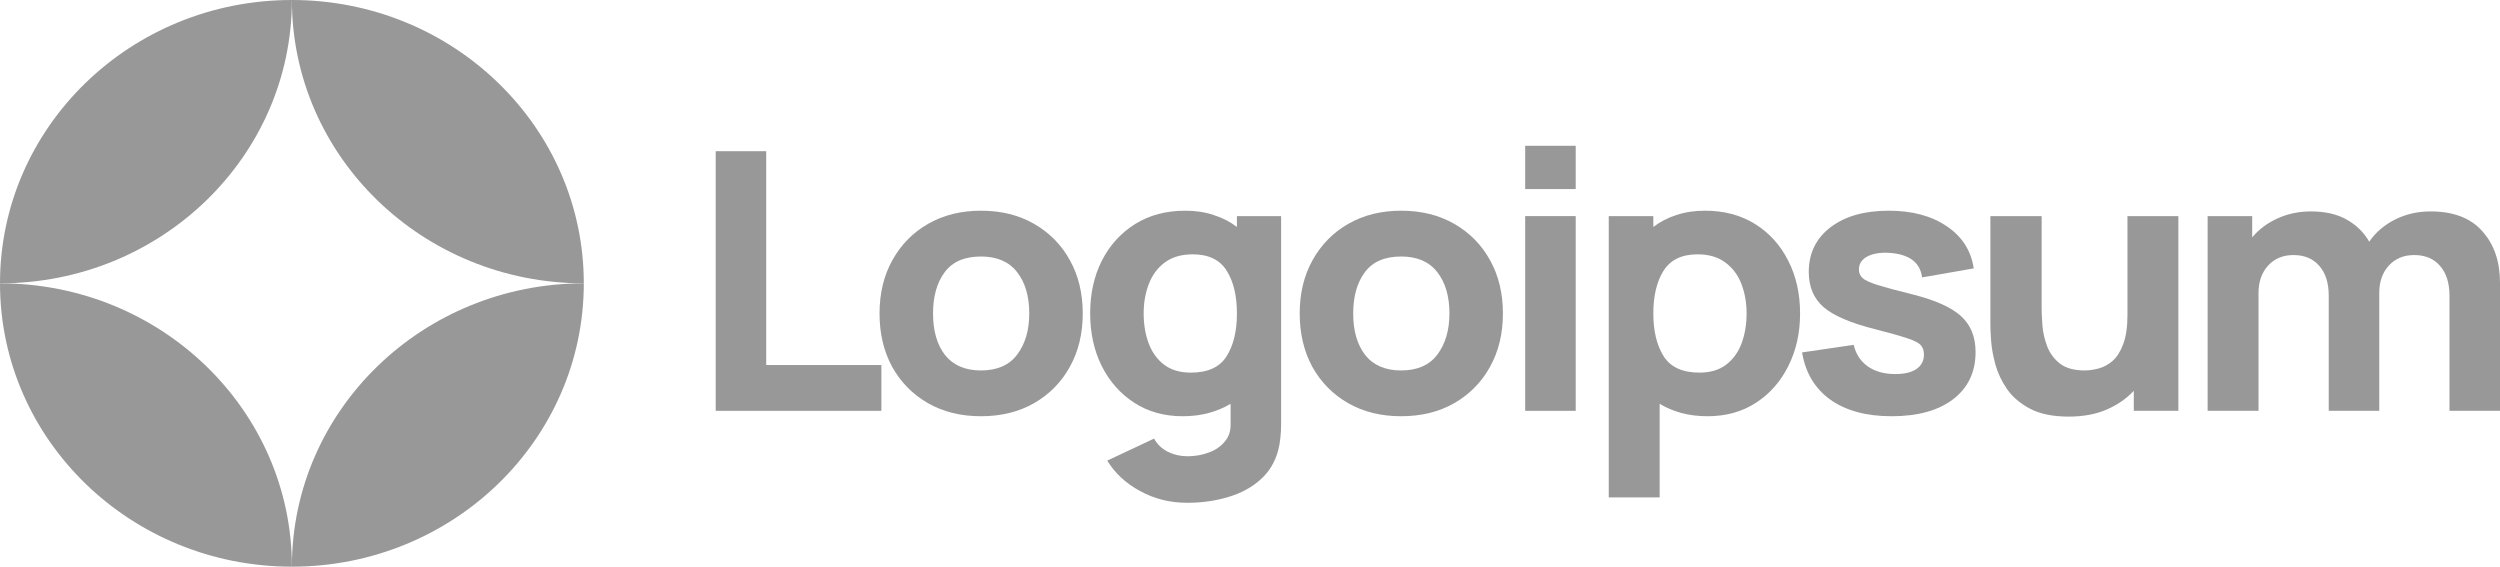
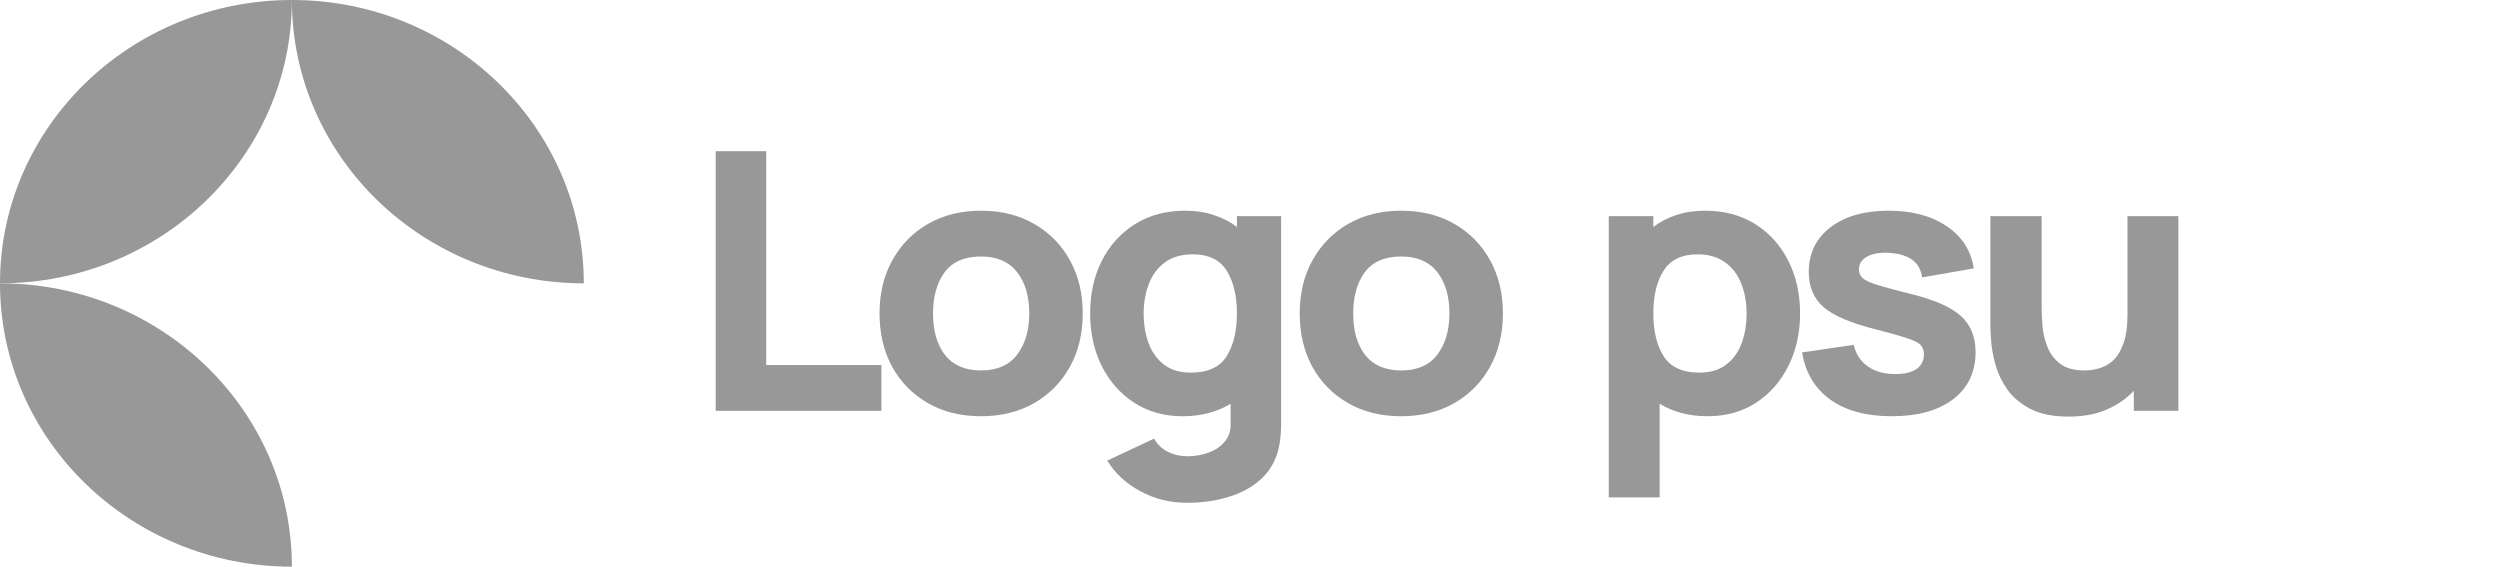
<svg xmlns="http://www.w3.org/2000/svg" width="150" height="34" viewBox="0 0 150 34" fill="none">
  <path d="M42.942 24.65H52.883V21.902H45.973V9.072H42.942V24.65Z" fill="#989898" />
  <path d="M58.858 24.974C60.061 24.974 61.12 24.715 62.034 24.196C62.955 23.669 63.672 22.944 64.185 22.021C64.705 21.091 64.965 20.02 64.965 18.808C64.965 17.604 64.709 16.54 64.196 15.617C63.683 14.687 62.966 13.958 62.045 13.431C61.131 12.905 60.069 12.642 58.858 12.642C57.669 12.642 56.617 12.902 55.703 13.421C54.789 13.94 54.072 14.665 53.552 15.595C53.032 16.518 52.772 17.589 52.772 18.808C52.772 20.013 53.025 21.08 53.53 22.01C54.043 22.933 54.756 23.658 55.67 24.185C56.584 24.711 57.646 24.974 58.858 24.974ZM58.858 22.227C57.914 22.227 57.197 21.92 56.706 21.307C56.223 20.687 55.982 19.854 55.982 18.808C55.982 17.791 56.212 16.969 56.673 16.342C57.141 15.707 57.869 15.39 58.858 15.39C59.816 15.39 60.537 15.7 61.02 16.32C61.51 16.94 61.755 17.77 61.755 18.808C61.755 19.811 61.514 20.633 61.031 21.275C60.555 21.909 59.831 22.227 58.858 22.227Z" fill="#989898" />
  <path d="M70.96 24.974C71.525 24.974 72.045 24.91 72.521 24.78C73.004 24.65 73.442 24.466 73.836 24.228V25.407C73.851 25.84 73.736 26.201 73.49 26.489C73.252 26.785 72.933 27.005 72.532 27.149C72.131 27.3 71.703 27.376 71.25 27.376C70.827 27.376 70.433 27.286 70.069 27.106C69.712 26.925 69.437 26.662 69.244 26.316L66.435 27.636C66.896 28.393 67.553 29.003 68.408 29.464C69.263 29.933 70.202 30.167 71.228 30.167C72.112 30.167 72.933 30.052 73.691 29.821C74.449 29.598 75.088 29.255 75.608 28.793C76.135 28.332 76.496 27.744 76.689 27.03C76.756 26.777 76.8 26.521 76.823 26.262C76.853 26.009 76.867 25.739 76.867 25.451V12.966H74.215V13.616C73.806 13.305 73.342 13.067 72.822 12.902C72.309 12.728 71.74 12.642 71.116 12.642C69.965 12.642 68.962 12.909 68.107 13.442C67.253 13.976 66.588 14.708 66.112 15.639C65.644 16.562 65.41 17.618 65.41 18.808C65.41 19.977 65.64 21.026 66.101 21.956C66.569 22.887 67.219 23.622 68.051 24.163C68.883 24.704 69.853 24.974 70.96 24.974ZM71.451 22.357C70.797 22.357 70.262 22.198 69.846 21.881C69.43 21.563 69.121 21.138 68.921 20.604C68.72 20.063 68.62 19.465 68.62 18.808C68.62 18.159 68.724 17.568 68.932 17.034C69.14 16.493 69.459 16.064 69.89 15.747C70.329 15.422 70.886 15.26 71.562 15.26C72.513 15.26 73.193 15.588 73.602 16.244C74.01 16.893 74.215 17.748 74.215 18.808C74.215 19.868 74.007 20.727 73.591 21.383C73.182 22.032 72.469 22.357 71.451 22.357Z" fill="#989898" />
  <path d="M84.068 24.974C85.272 24.974 86.33 24.715 87.244 24.196C88.165 23.669 88.883 22.944 89.395 22.021C89.915 21.091 90.175 20.02 90.175 18.808C90.175 17.604 89.919 16.54 89.406 15.617C88.894 14.687 88.177 13.958 87.255 13.431C86.341 12.905 85.279 12.642 84.068 12.642C82.879 12.642 81.828 12.902 80.914 13.421C80 13.94 79.283 14.665 78.763 15.595C78.243 16.518 77.982 17.589 77.982 18.808C77.982 20.013 78.235 21.08 78.74 22.01C79.253 22.933 79.966 23.658 80.88 24.185C81.794 24.711 82.857 24.974 84.068 24.974ZM84.068 22.227C83.124 22.227 82.407 21.92 81.917 21.307C81.434 20.687 81.192 19.854 81.192 18.808C81.192 17.791 81.423 16.969 81.883 16.342C82.351 15.707 83.08 15.39 84.068 15.39C85.026 15.39 85.747 15.7 86.23 16.32C86.72 16.94 86.966 17.77 86.966 18.808C86.966 19.811 86.724 20.633 86.241 21.275C85.766 21.909 85.041 22.227 84.068 22.227Z" fill="#989898" />
-   <path d="M91.511 11.344H94.543V8.747H91.511V11.344ZM91.511 24.65H94.543V12.966H91.511V24.65Z" fill="#989898" />
  <path d="M96.525 29.843H99.579V24.228C99.973 24.466 100.407 24.65 100.882 24.78C101.366 24.91 101.889 24.974 102.454 24.974C103.561 24.974 104.532 24.704 105.363 24.163C106.195 23.622 106.842 22.887 107.302 21.956C107.771 21.026 108.005 19.977 108.005 18.808C108.005 17.618 107.767 16.562 107.292 15.639C106.823 14.708 106.162 13.976 105.307 13.442C104.453 12.909 103.45 12.642 102.298 12.642C101.674 12.642 101.102 12.728 100.582 12.902C100.069 13.067 99.608 13.305 99.2 13.616V12.966H96.525V29.843ZM101.964 22.357C100.953 22.357 100.241 22.032 99.824 21.383C99.408 20.727 99.2 19.868 99.2 18.808C99.2 17.748 99.404 16.893 99.813 16.244C100.229 15.588 100.909 15.26 101.853 15.26C102.529 15.26 103.082 15.422 103.513 15.747C103.952 16.064 104.275 16.493 104.482 17.034C104.691 17.568 104.795 18.159 104.795 18.808C104.795 19.465 104.694 20.063 104.494 20.604C104.293 21.138 103.985 21.563 103.569 21.881C103.153 22.198 102.618 22.357 101.964 22.357Z" fill="#989898" />
  <path d="M113.497 24.974C115.072 24.974 116.305 24.632 117.197 23.947C118.088 23.262 118.534 22.32 118.534 21.123C118.534 20.215 118.244 19.497 117.665 18.971C117.093 18.444 116.12 18.008 114.745 17.662C113.809 17.431 113.11 17.243 112.649 17.099C112.197 16.955 111.895 16.814 111.746 16.677C111.605 16.54 111.535 16.37 111.535 16.169C111.535 15.829 111.702 15.57 112.036 15.39C112.379 15.209 112.828 15.137 113.385 15.173C114.566 15.26 115.213 15.75 115.325 16.645L118.423 16.104C118.267 15.043 117.732 14.203 116.818 13.583C115.904 12.956 114.738 12.642 113.318 12.642C111.862 12.642 110.699 12.974 109.83 13.637C108.961 14.301 108.526 15.195 108.526 16.32C108.526 17.214 108.827 17.921 109.428 18.44C110.03 18.952 111.067 19.392 112.538 19.76C113.408 19.984 114.046 20.164 114.455 20.301C114.871 20.438 115.139 20.579 115.257 20.723C115.376 20.86 115.436 21.044 115.436 21.275C115.436 21.642 115.287 21.931 114.99 22.14C114.693 22.342 114.269 22.443 113.719 22.443C113.05 22.443 112.497 22.288 112.059 21.978C111.628 21.668 111.349 21.239 111.223 20.691L108.125 21.145C108.325 22.364 108.89 23.308 109.819 23.979C110.755 24.643 111.981 24.974 113.497 24.974Z" fill="#989898" />
  <path d="M124.126 24.996C124.996 24.996 125.753 24.855 126.401 24.574C127.047 24.293 127.589 23.918 128.028 23.449V24.65H130.702V12.966H127.648V18.895C127.648 19.616 127.563 20.2 127.392 20.647C127.229 21.087 127.017 21.423 126.757 21.653C126.497 21.877 126.218 22.028 125.921 22.108C125.624 22.187 125.345 22.227 125.085 22.227C124.439 22.227 123.937 22.086 123.581 21.805C123.231 21.523 122.978 21.174 122.822 20.756C122.667 20.337 122.574 19.922 122.544 19.511C122.514 19.093 122.499 18.75 122.499 18.484V12.966H119.423V19.522C119.423 19.717 119.438 20.027 119.468 20.453C119.497 20.878 119.583 21.351 119.724 21.87C119.865 22.382 120.099 22.876 120.426 23.352C120.761 23.828 121.225 24.221 121.82 24.531C122.413 24.841 123.183 24.996 124.126 24.996Z" fill="#989898" />
-   <path d="M132.458 24.65H135.511V17.575C135.511 16.904 135.701 16.36 136.08 15.941C136.466 15.516 136.975 15.303 137.607 15.303C138.268 15.303 138.785 15.52 139.156 15.952C139.534 16.378 139.724 16.976 139.724 17.748V24.65H142.756V17.575C142.756 16.904 142.945 16.36 143.324 15.941C143.711 15.516 144.219 15.303 144.851 15.303C145.513 15.303 146.029 15.52 146.4 15.952C146.779 16.378 146.969 16.976 146.969 17.748V24.65H150V16.969C150 15.693 149.647 14.661 148.941 13.875C148.243 13.082 147.206 12.685 145.832 12.685C145.059 12.685 144.35 12.847 143.703 13.172C143.057 13.496 142.541 13.94 142.154 14.502C141.842 13.954 141.396 13.514 140.816 13.183C140.237 12.851 139.516 12.685 138.654 12.685C137.926 12.685 137.258 12.826 136.648 13.107C136.039 13.381 135.533 13.76 135.132 14.243V12.966H132.458V24.65Z" fill="#989898" />
  <path d="M17.514 0C7.841 0 0 7.611 0 17C9.673 17 17.514 9.389 17.514 0Z" fill="#989898" />
-   <path d="M17.514 34C27.187 34 35.028 26.389 35.028 17C25.355 17 17.514 24.611 17.514 34Z" fill="#989898" />
  <path d="M17.514 0C27.187 0 35.028 7.611 35.028 17C25.355 17 17.514 9.389 17.514 0Z" fill="#989898" />
  <path d="M17.514 34C7.841 34 -8.45623e-07 26.389 0 17C9.673 17 17.514 24.611 17.514 34Z" fill="#989898" />
</svg>